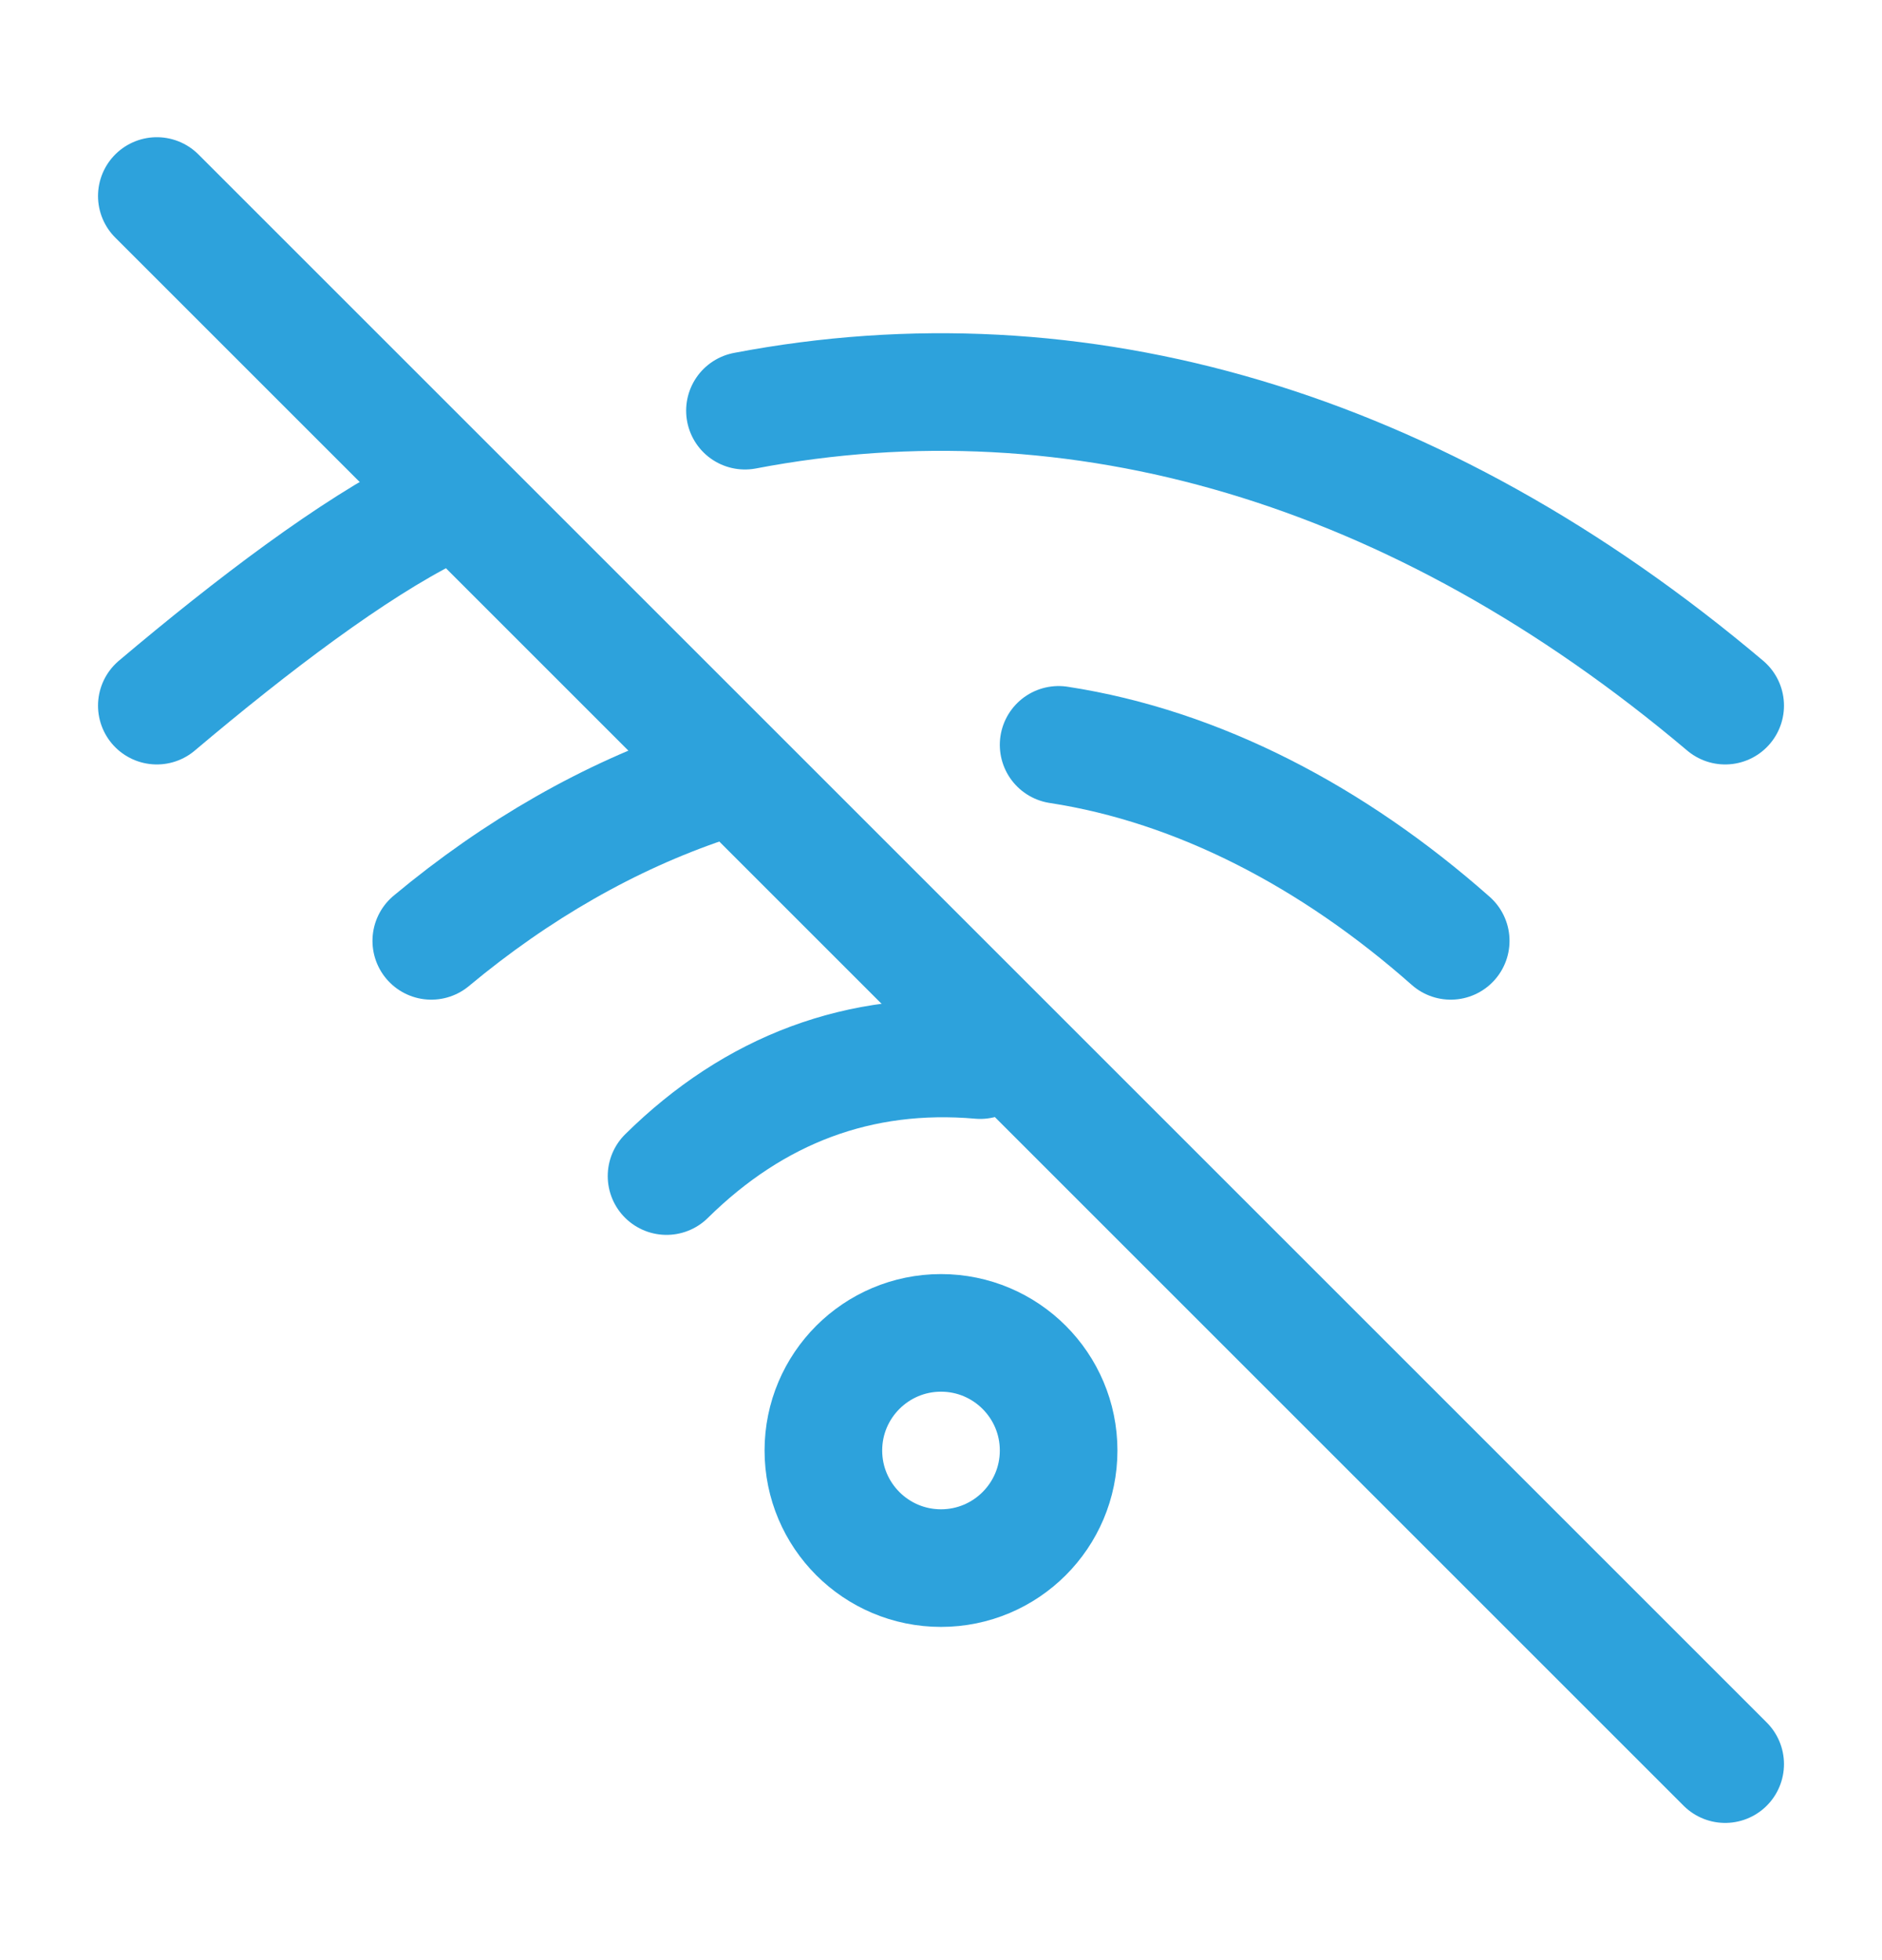
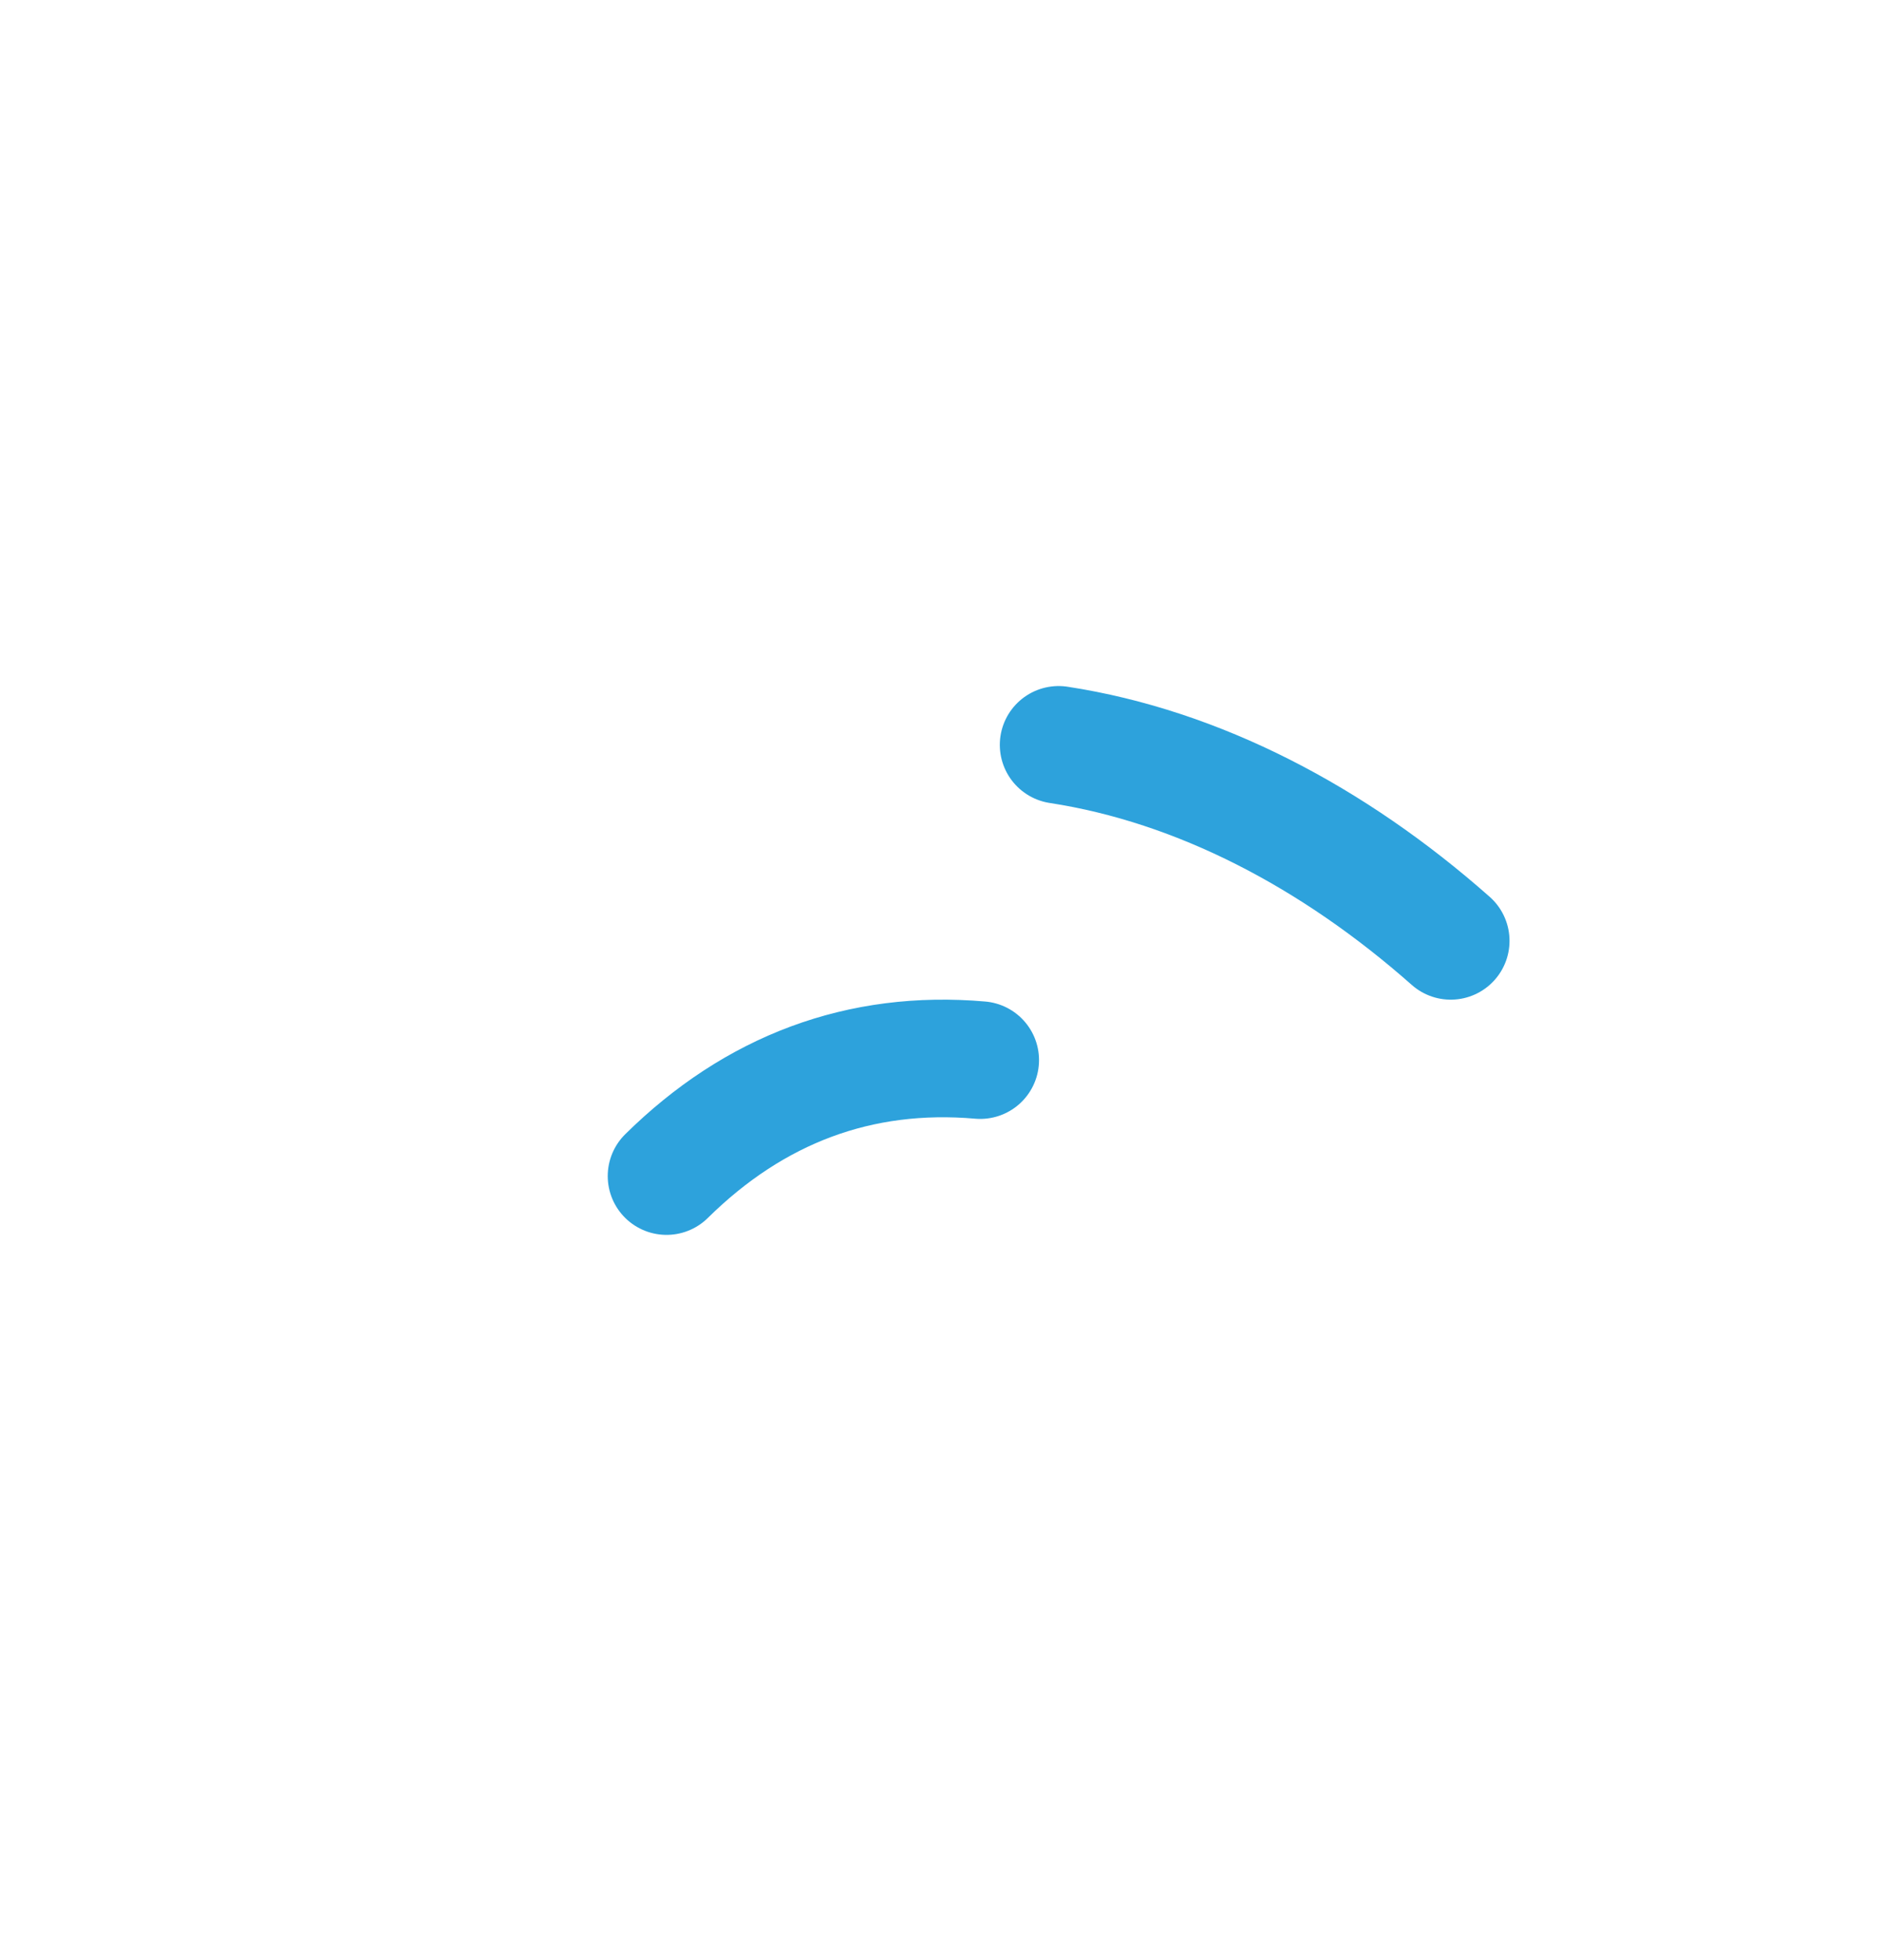
<svg xmlns="http://www.w3.org/2000/svg" width="24" height="25" viewBox="0 0 24 25" fill="none">
  <path d="M8.5 15C9.621 13.894 10.964 13.387 12.5 13.521" stroke="#2DA2DC" stroke-width="1.5" stroke-linecap="round" stroke-linejoin="round" />
  <path d="M18.5 12C17.007 10.679 15.285 9.774 13.5 9.5" stroke="#2DA2DC" stroke-width="1.5" stroke-linecap="round" stroke-linejoin="round" />
-   <path d="M5.5 12C6.593 11.089 7.778 10.413 9 10" stroke="#2DA2DC" stroke-width="1.5" stroke-linecap="round" stroke-linejoin="round" />
-   <path d="M22 9C18.072 5.683 13.736 4.429 9.5 5.238" stroke="#2DA2DC" stroke-width="1.5" stroke-linecap="round" stroke-linejoin="round" />
-   <path d="M2 9C3.224 7.966 4.5 7 5.5 6.5" stroke="#2DA2DC" stroke-width="1.5" stroke-linecap="round" stroke-linejoin="round" />
-   <path d="M12 20C12.828 20 13.5 19.328 13.5 18.5C13.5 17.672 12.828 17 12 17C11.172 17 10.5 17.672 10.5 18.5C10.5 19.328 11.172 20 12 20Z" stroke="#2DA2DC" stroke-width="1.5" stroke-linecap="round" stroke-linejoin="round" />
-   <path d="M2 2.5L22 22.5" stroke="#2DA2DC" stroke-width="1.5" stroke-linecap="round" />
</svg>